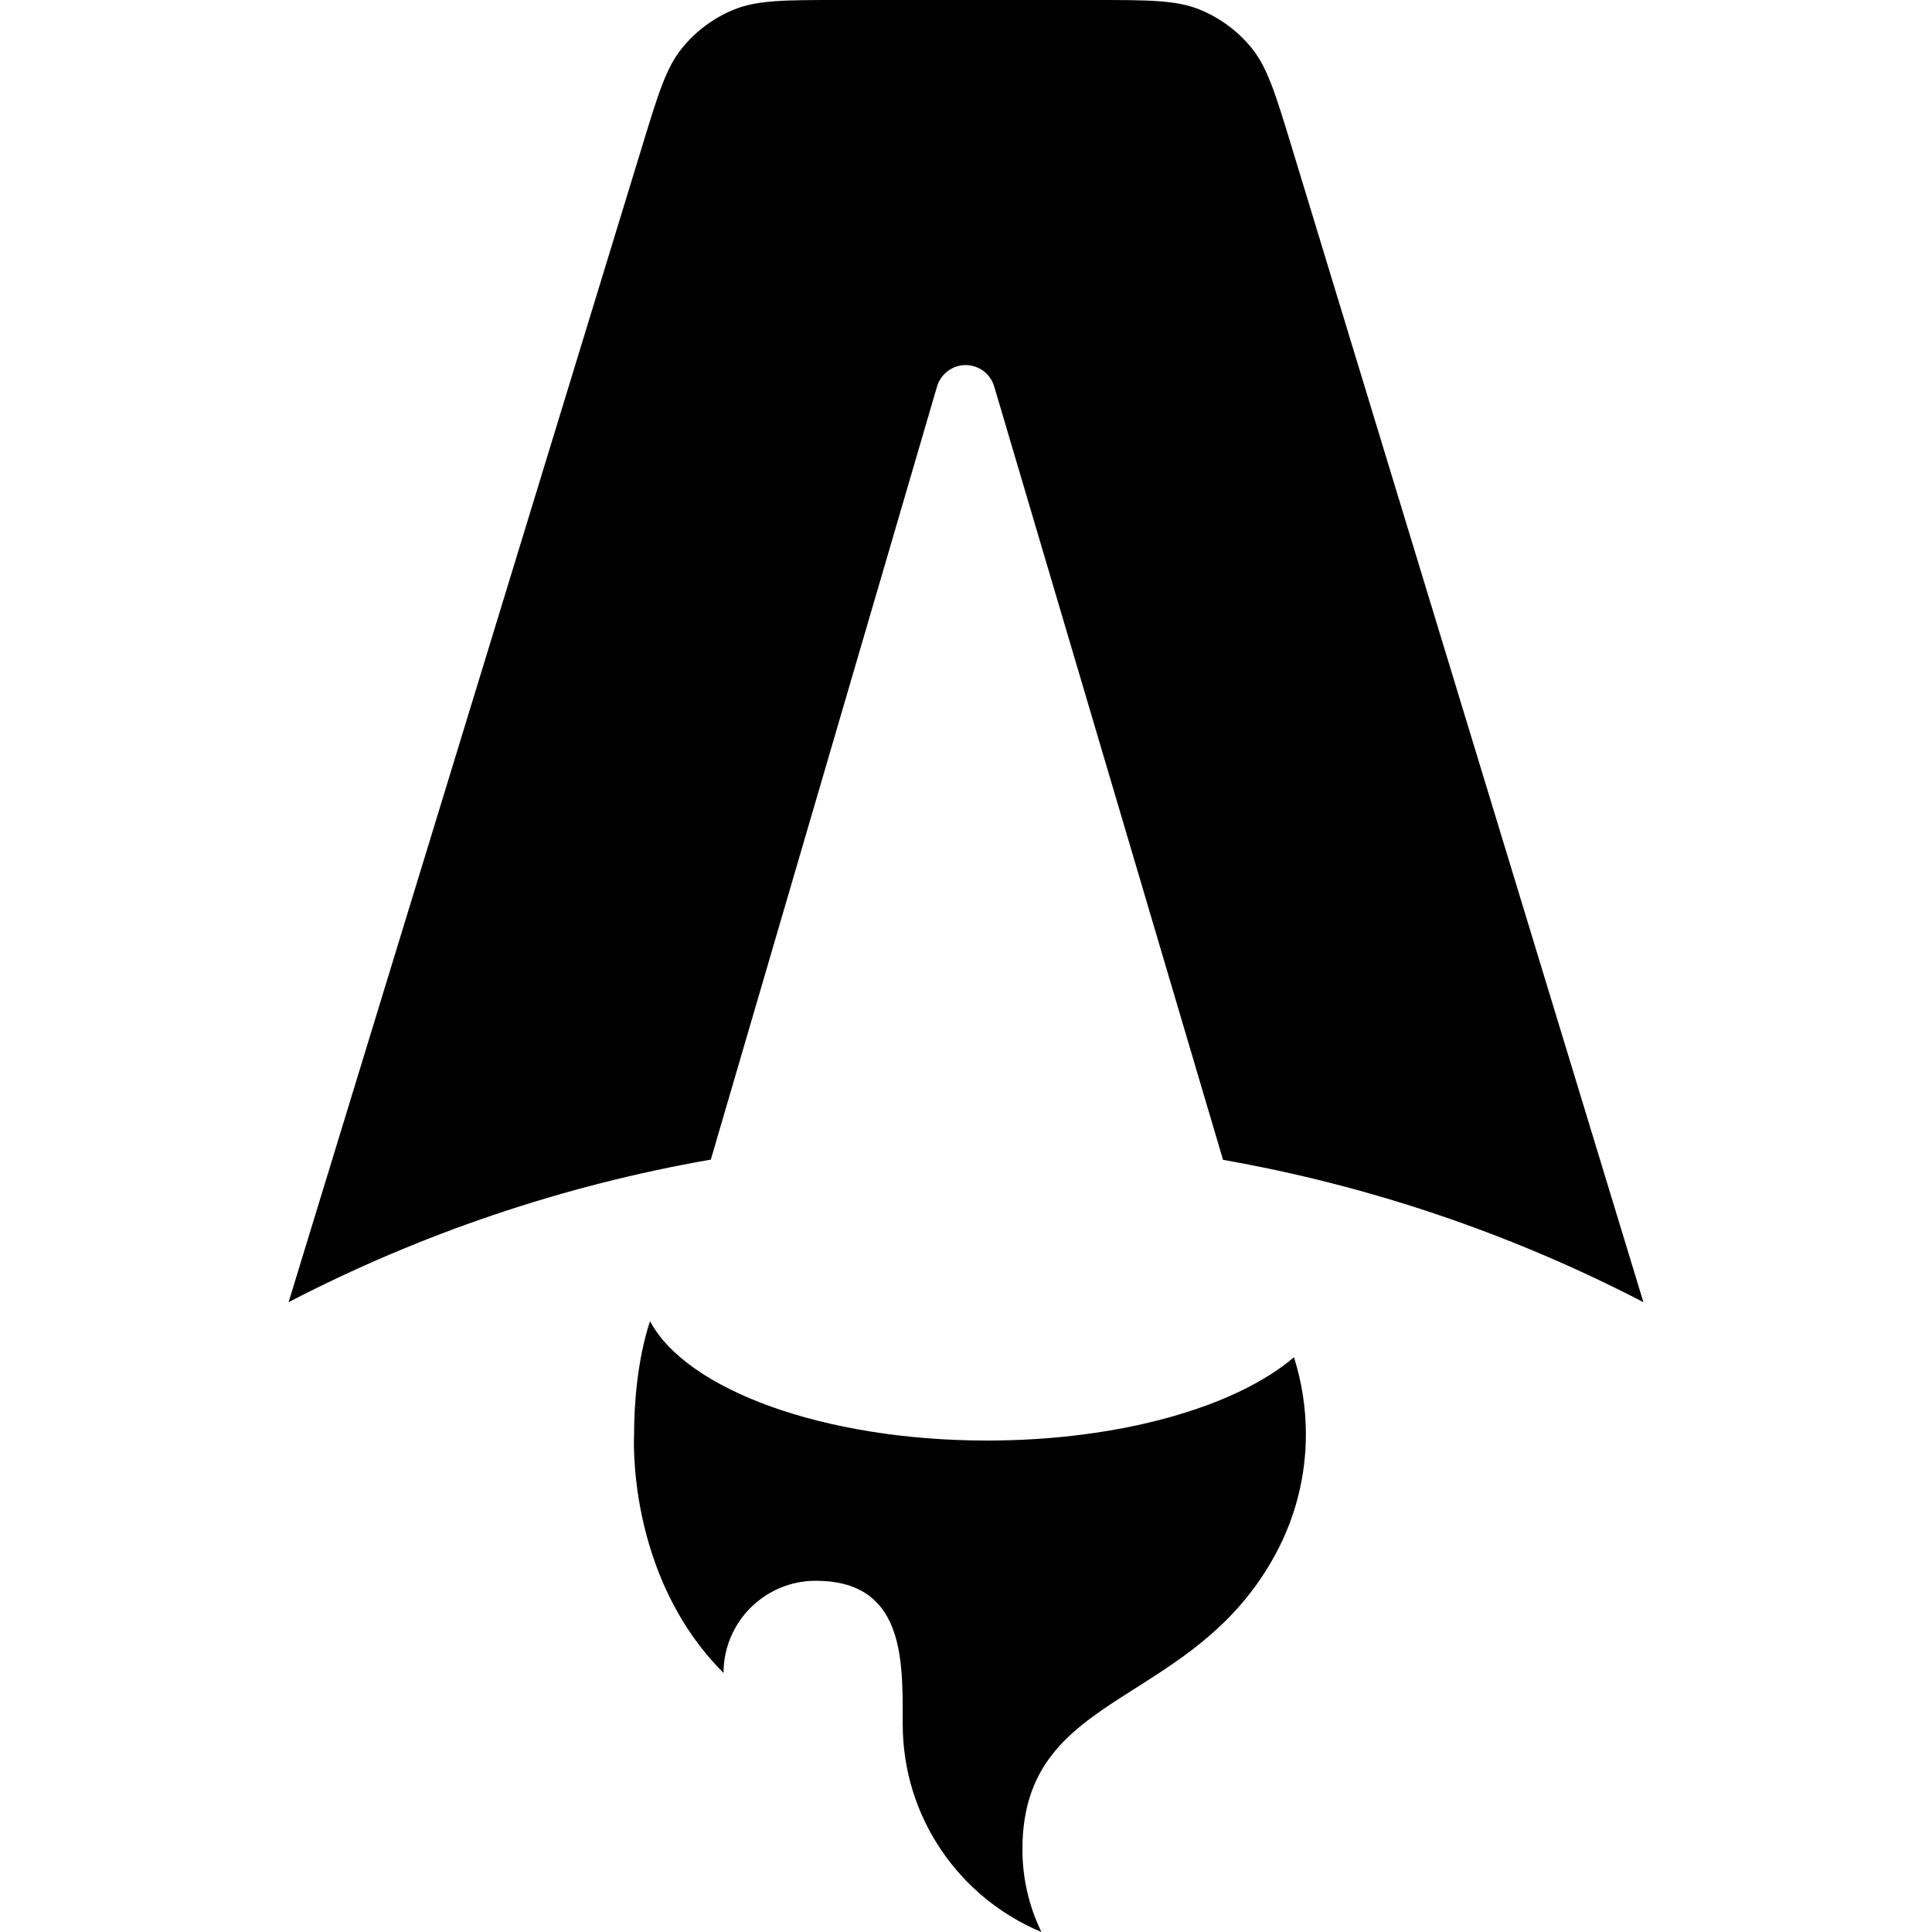
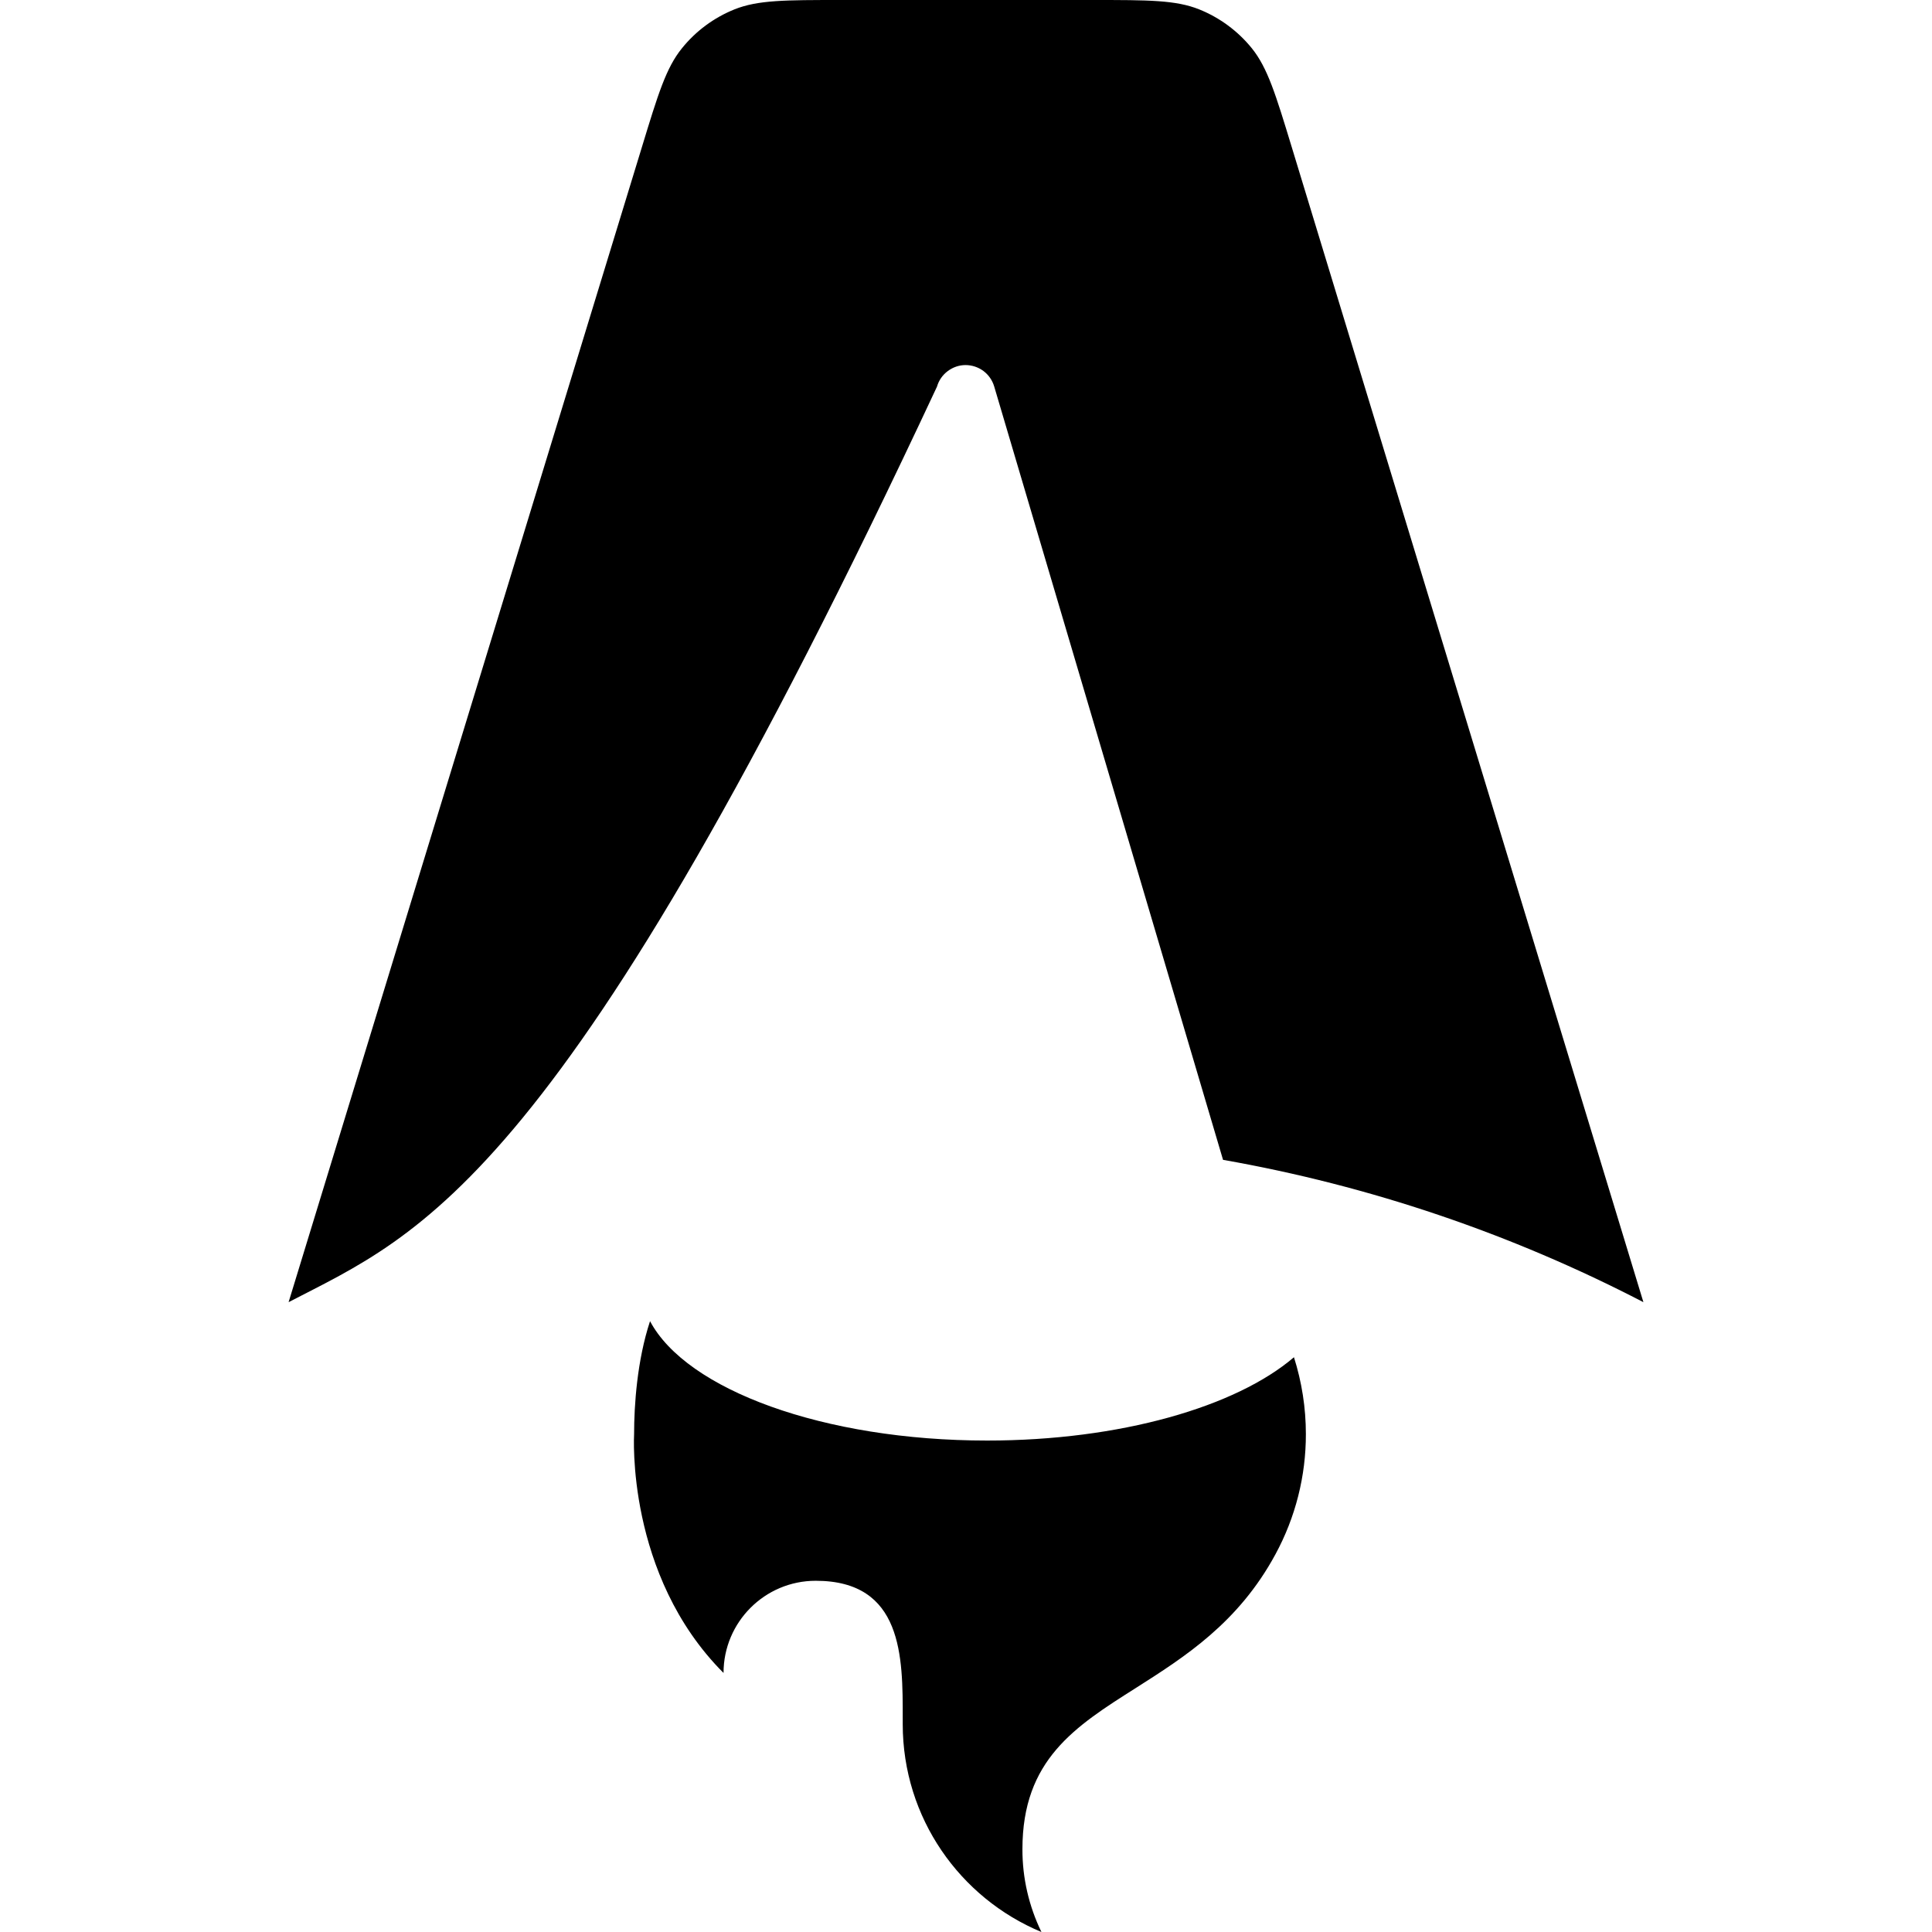
<svg xmlns="http://www.w3.org/2000/svg" role="img" viewBox="0 0 24 24" class="w-10 h-10" fill="currentColor">
  <title>Astro</title>
-   <path d="M16.074 16.86C15.354 17.476 13.917 17.895 12.262 17.895C10.23 17.895 8.527 17.263 8.075 16.412C7.914 16.9 7.877 17.458 7.877 17.814C7.877 17.814 7.771 19.564 8.988 20.782C8.988 20.15 9.501 19.637 10.133 19.637C11.216 19.637 11.215 20.582 11.214 21.349V21.418C11.214 22.582 11.925 23.579 12.937 24C12.781 23.679 12.7 23.328 12.701 22.971C12.701 21.861 13.353 21.448 14.111 20.968C14.713 20.585 15.383 20.161 15.844 19.308C16.093 18.849 16.223 18.336 16.222 17.814C16.222 17.49 16.172 17.169 16.074 16.86ZM15.551 0.6C15.747 0.844 15.847 1.172 16.047 1.829L20.415 16.176C18.774 15.325 17.013 14.728 15.193 14.408L12.35 4.8C12.327 4.723 12.28 4.656 12.216 4.608C12.152 4.561 12.074 4.535 11.994 4.535C11.914 4.535 11.837 4.562 11.773 4.61C11.709 4.658 11.662 4.725 11.64 4.802L8.83 14.405C7.001 14.724 5.233 15.321 3.585 16.176L7.974 1.827C8.174 1.171 8.274 0.843 8.471 0.6C8.644 0.385 8.869 0.219 9.125 0.116C9.415 0 9.757 0 10.443 0H13.578C14.264 0 14.608 0 14.898 0.117C15.153 0.22 15.378 0.386 15.551 0.6Z" fill="currentColor" />
+   <path d="M16.074 16.86C15.354 17.476 13.917 17.895 12.262 17.895C10.23 17.895 8.527 17.263 8.075 16.412C7.914 16.9 7.877 17.458 7.877 17.814C7.877 17.814 7.771 19.564 8.988 20.782C8.988 20.15 9.501 19.637 10.133 19.637C11.216 19.637 11.215 20.582 11.214 21.349V21.418C11.214 22.582 11.925 23.579 12.937 24C12.781 23.679 12.7 23.328 12.701 22.971C12.701 21.861 13.353 21.448 14.111 20.968C14.713 20.585 15.383 20.161 15.844 19.308C16.093 18.849 16.223 18.336 16.222 17.814C16.222 17.49 16.172 17.169 16.074 16.86ZM15.551 0.6C15.747 0.844 15.847 1.172 16.047 1.829L20.415 16.176C18.774 15.325 17.013 14.728 15.193 14.408L12.35 4.8C12.327 4.723 12.28 4.656 12.216 4.608C12.152 4.561 12.074 4.535 11.994 4.535C11.914 4.535 11.837 4.562 11.773 4.61C11.709 4.658 11.662 4.725 11.64 4.802C7.001 14.724 5.233 15.321 3.585 16.176L7.974 1.827C8.174 1.171 8.274 0.843 8.471 0.6C8.644 0.385 8.869 0.219 9.125 0.116C9.415 0 9.757 0 10.443 0H13.578C14.264 0 14.608 0 14.898 0.117C15.153 0.22 15.378 0.386 15.551 0.6Z" fill="currentColor" />
</svg>